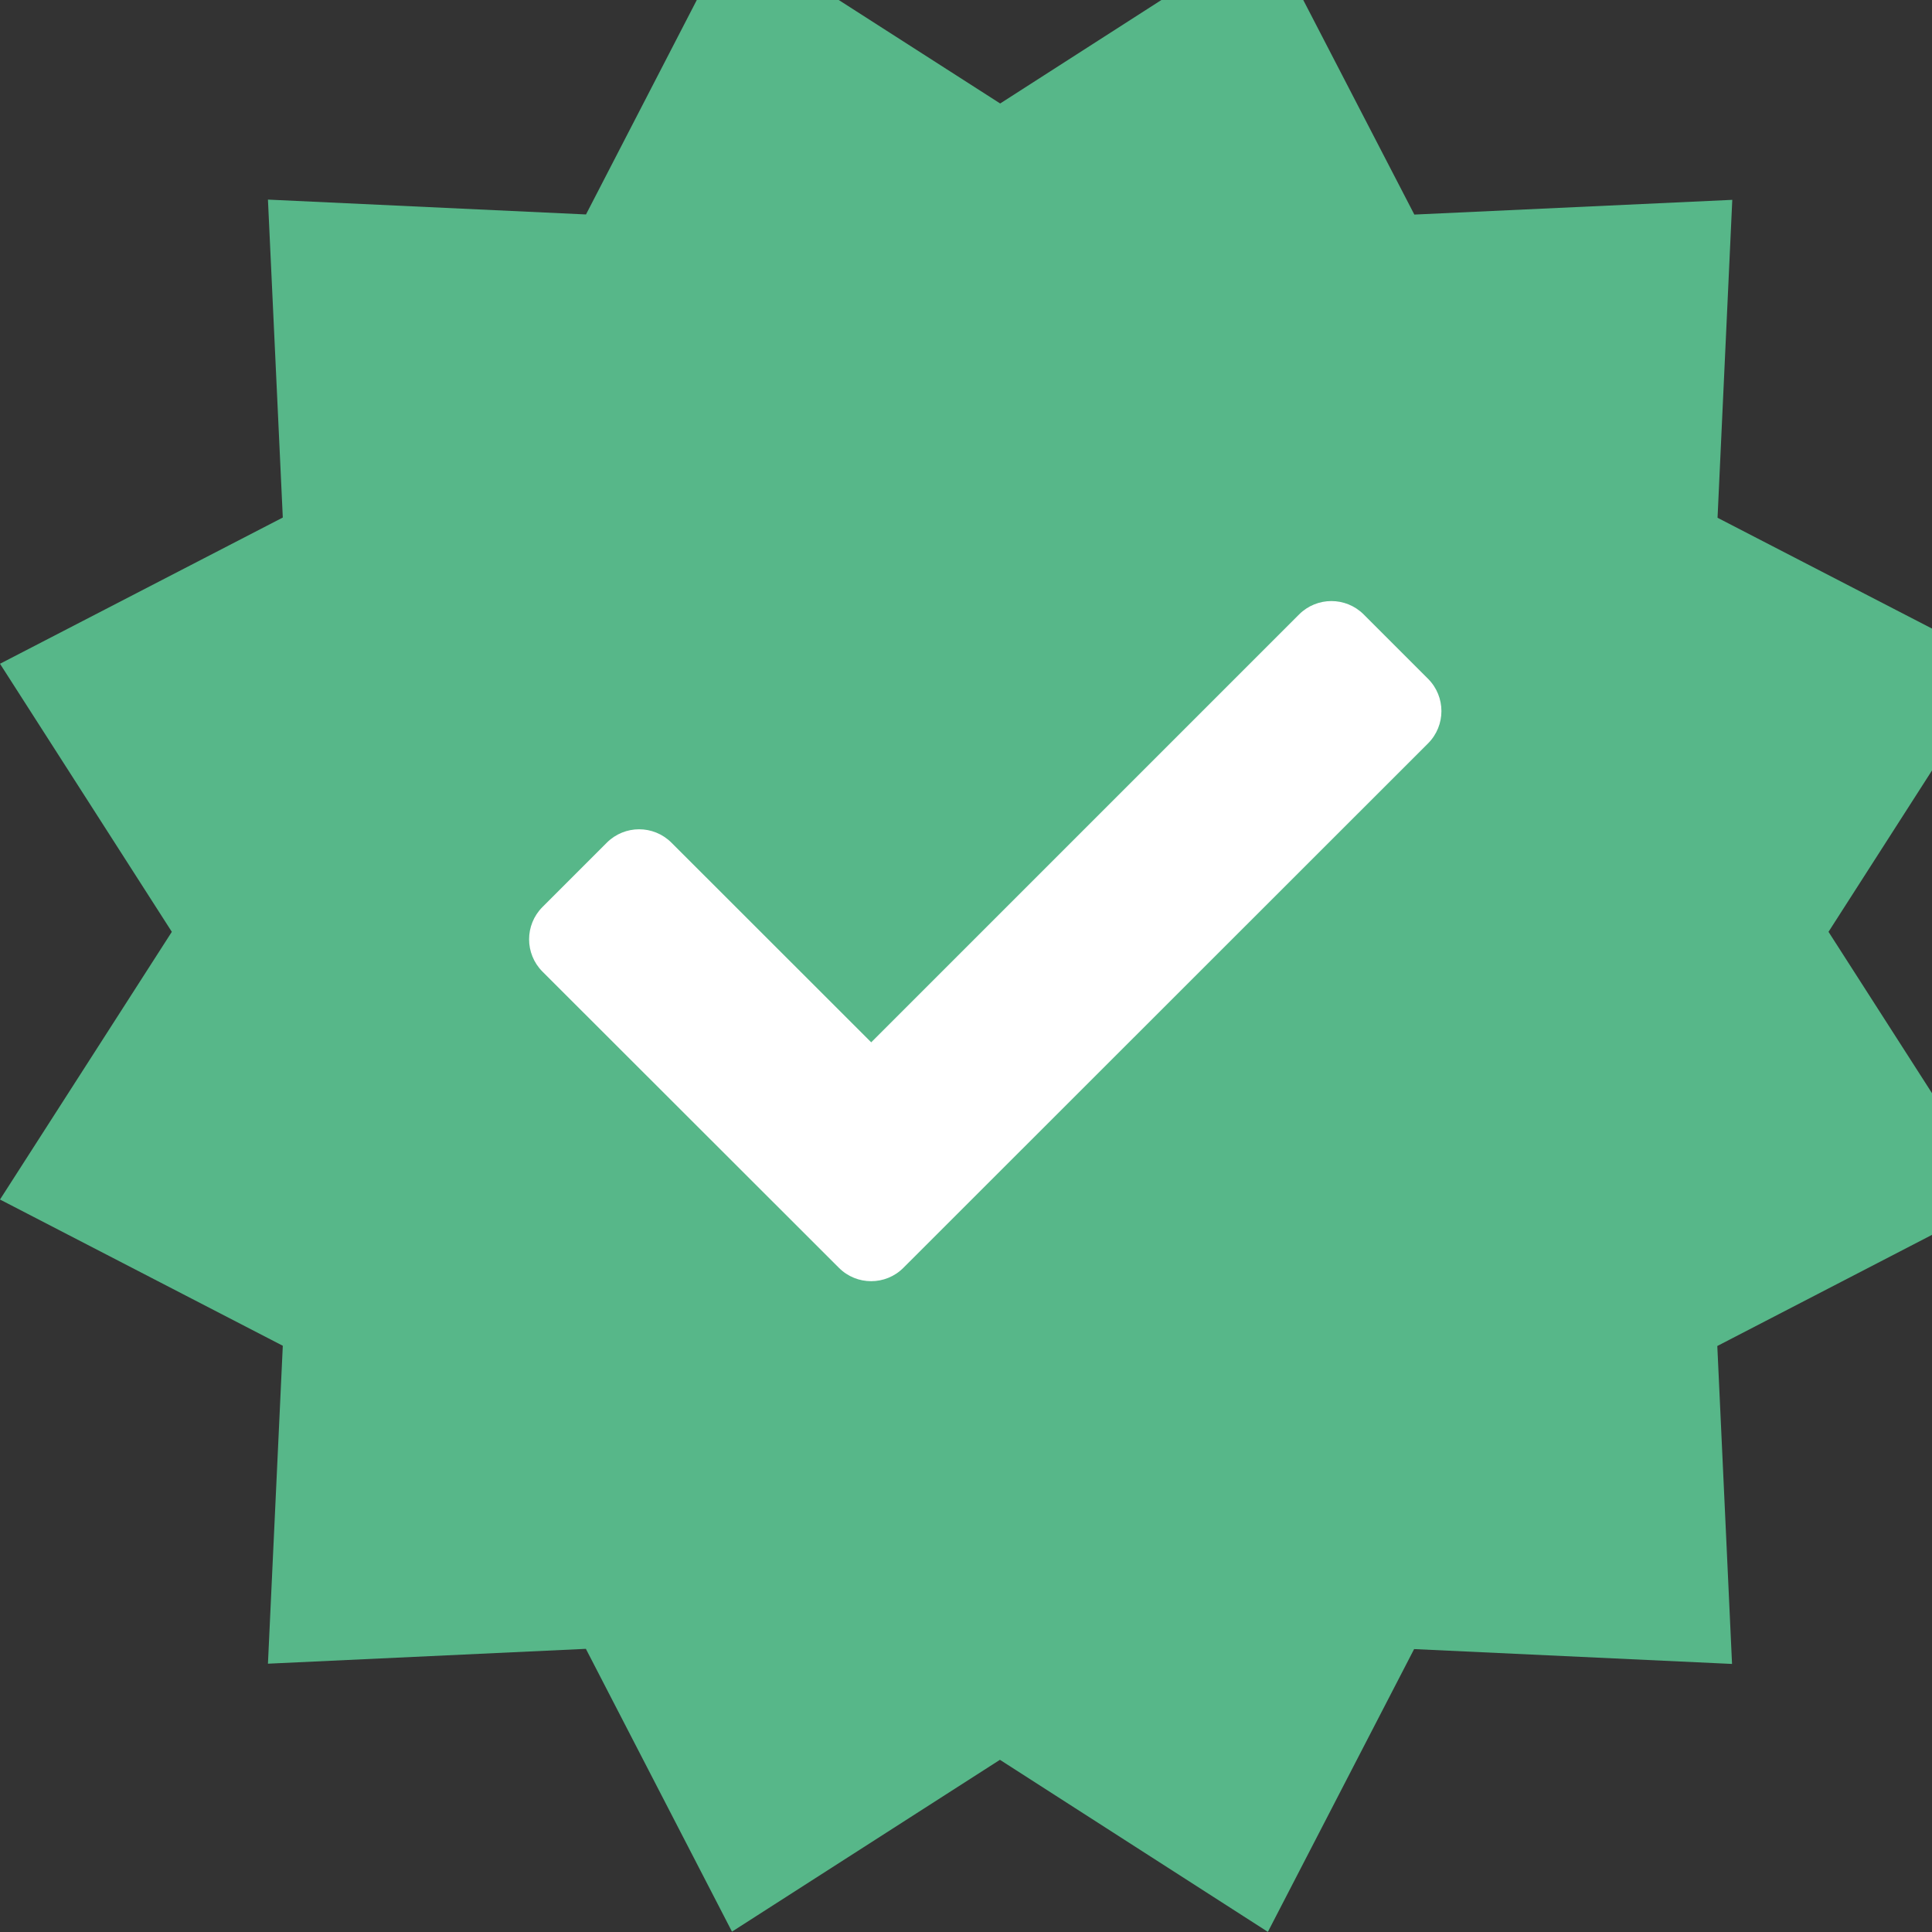
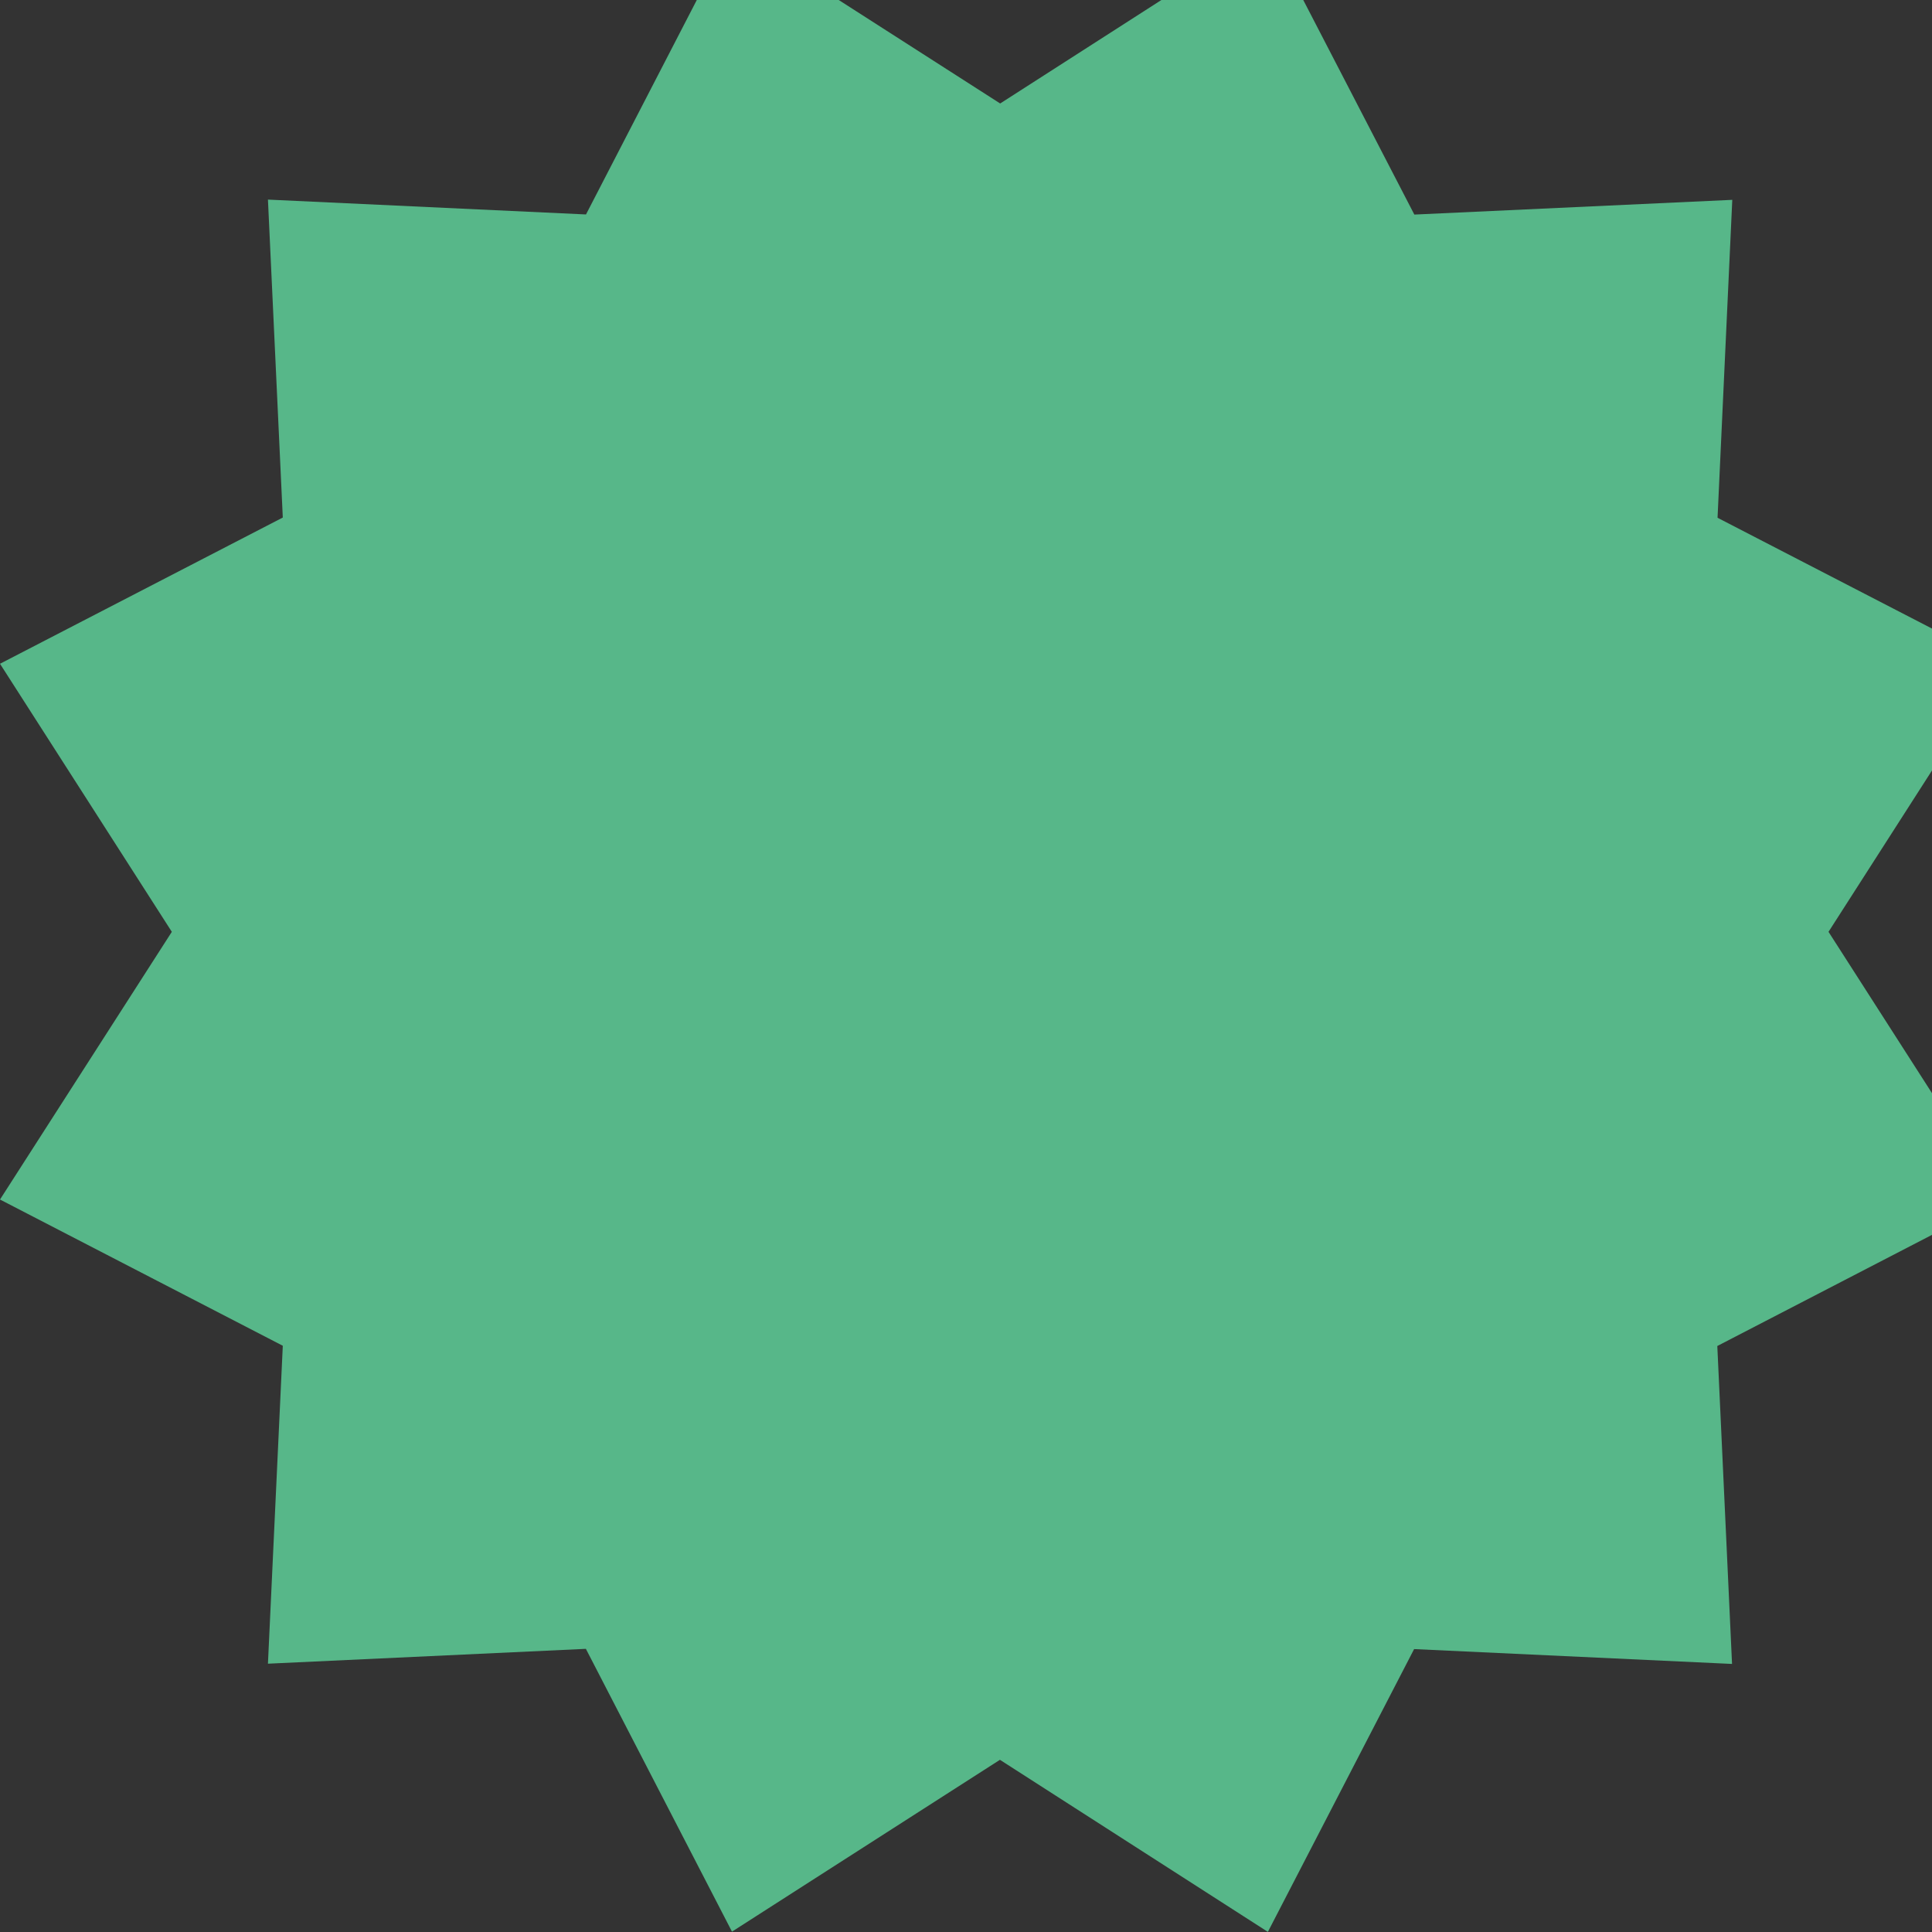
<svg xmlns="http://www.w3.org/2000/svg" width="16" height="16" viewBox="0 0 16 16">
  <rect x="0" y="0" width="16" height="16" fill="#333333" stroke="none" />
  <g id="g1">
    <path id="path1" fill="#57b789" stroke="none" d="M 10.5 -0.566 L 8.283 0.857 L 6.063 -0.566 L 4.853 1.776 L 2.219 1.653 L 2.342 4.286 L 0 5.497 L 1.423 7.717 L 0 9.934 L 2.342 11.145 L 2.219 13.778 L 4.852 13.655 L 6.062 15.997 L 8.281 14.574 L 10.5 15.999 L 11.711 13.657 L 14.344 13.78 L 14.222 11.147 L 16.565 9.934 L 15.143 7.717 L 16.566 5.498 L 14.224 4.288 L 14.346 1.655 L 11.713 1.777 Z" />
-     <path id="path2" fill="#ffffff" stroke="none" d="M 6.948 10.5 L 4.492 8.046 C 4.345 7.898 4.345 7.66 4.492 7.512 L 5.026 6.978 C 5.174 6.831 5.412 6.831 5.56 6.978 L 7.215 8.632 L 10.759 5.088 C 10.907 4.941 11.145 4.941 11.293 5.088 L 11.827 5.622 C 11.974 5.77 11.974 6.008 11.827 6.156 L 7.481 10.5 C 7.334 10.647 7.095 10.647 6.948 10.5 Z" />
  </g>
</svg>